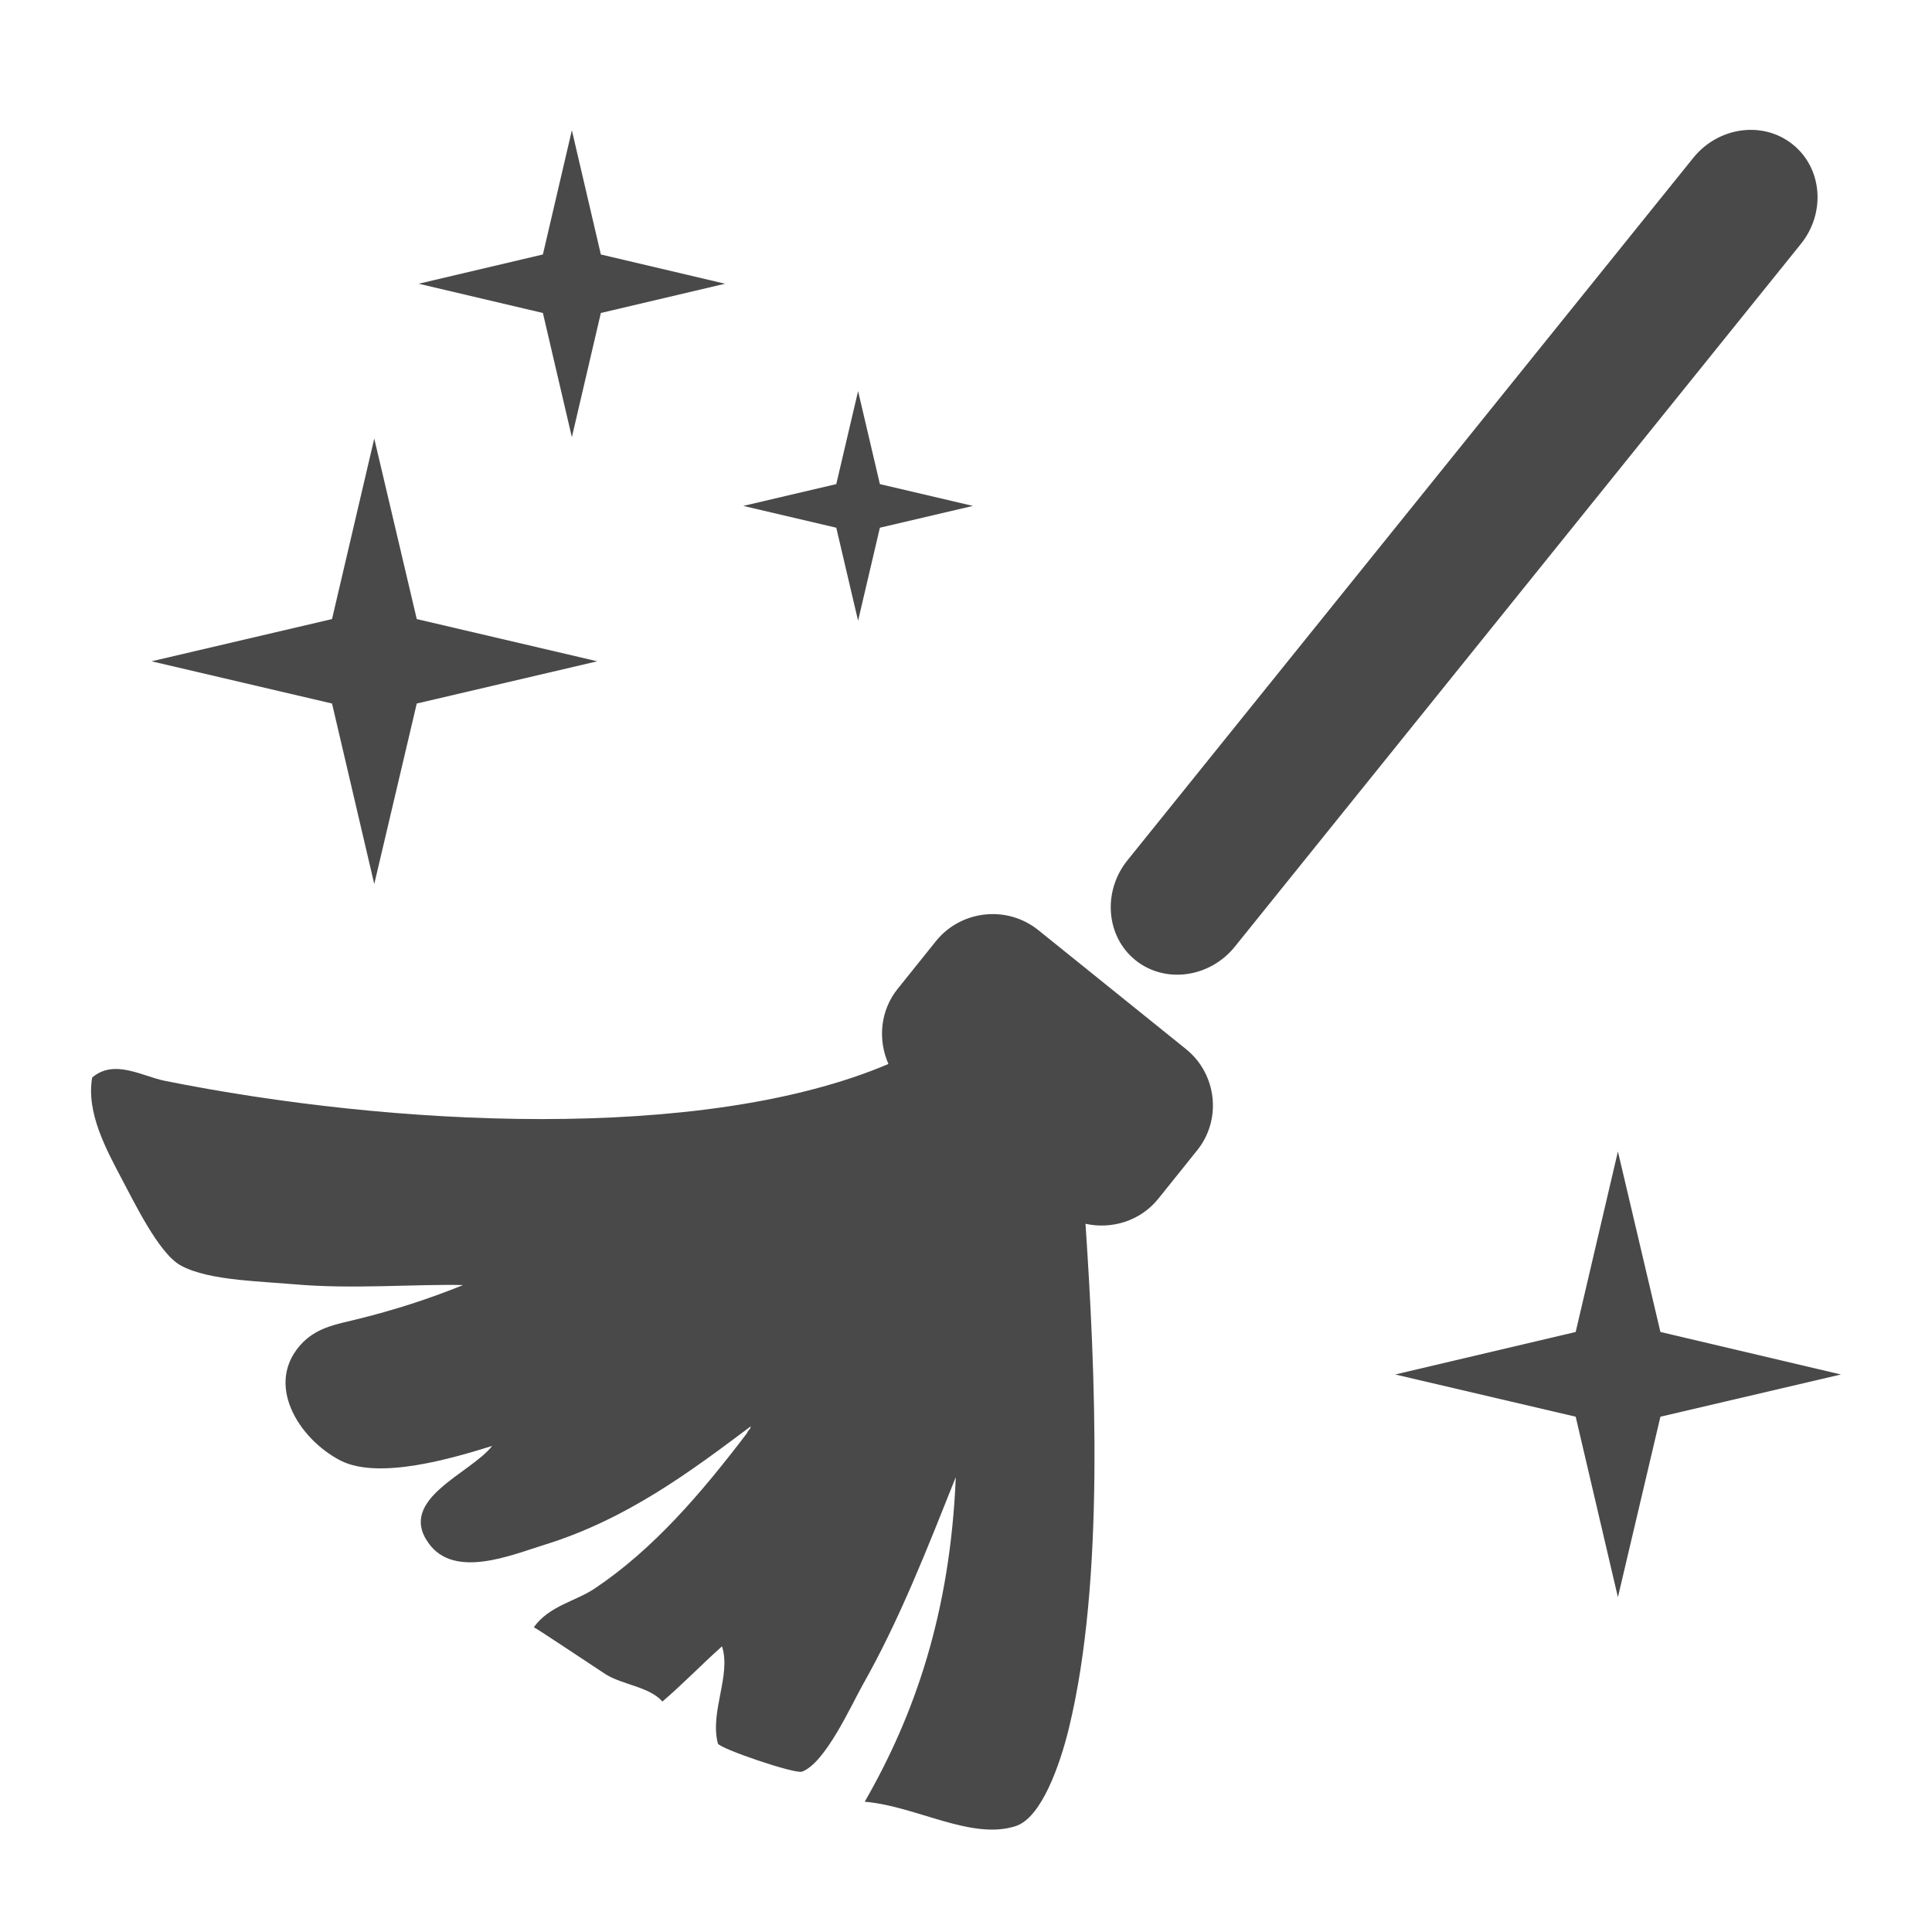
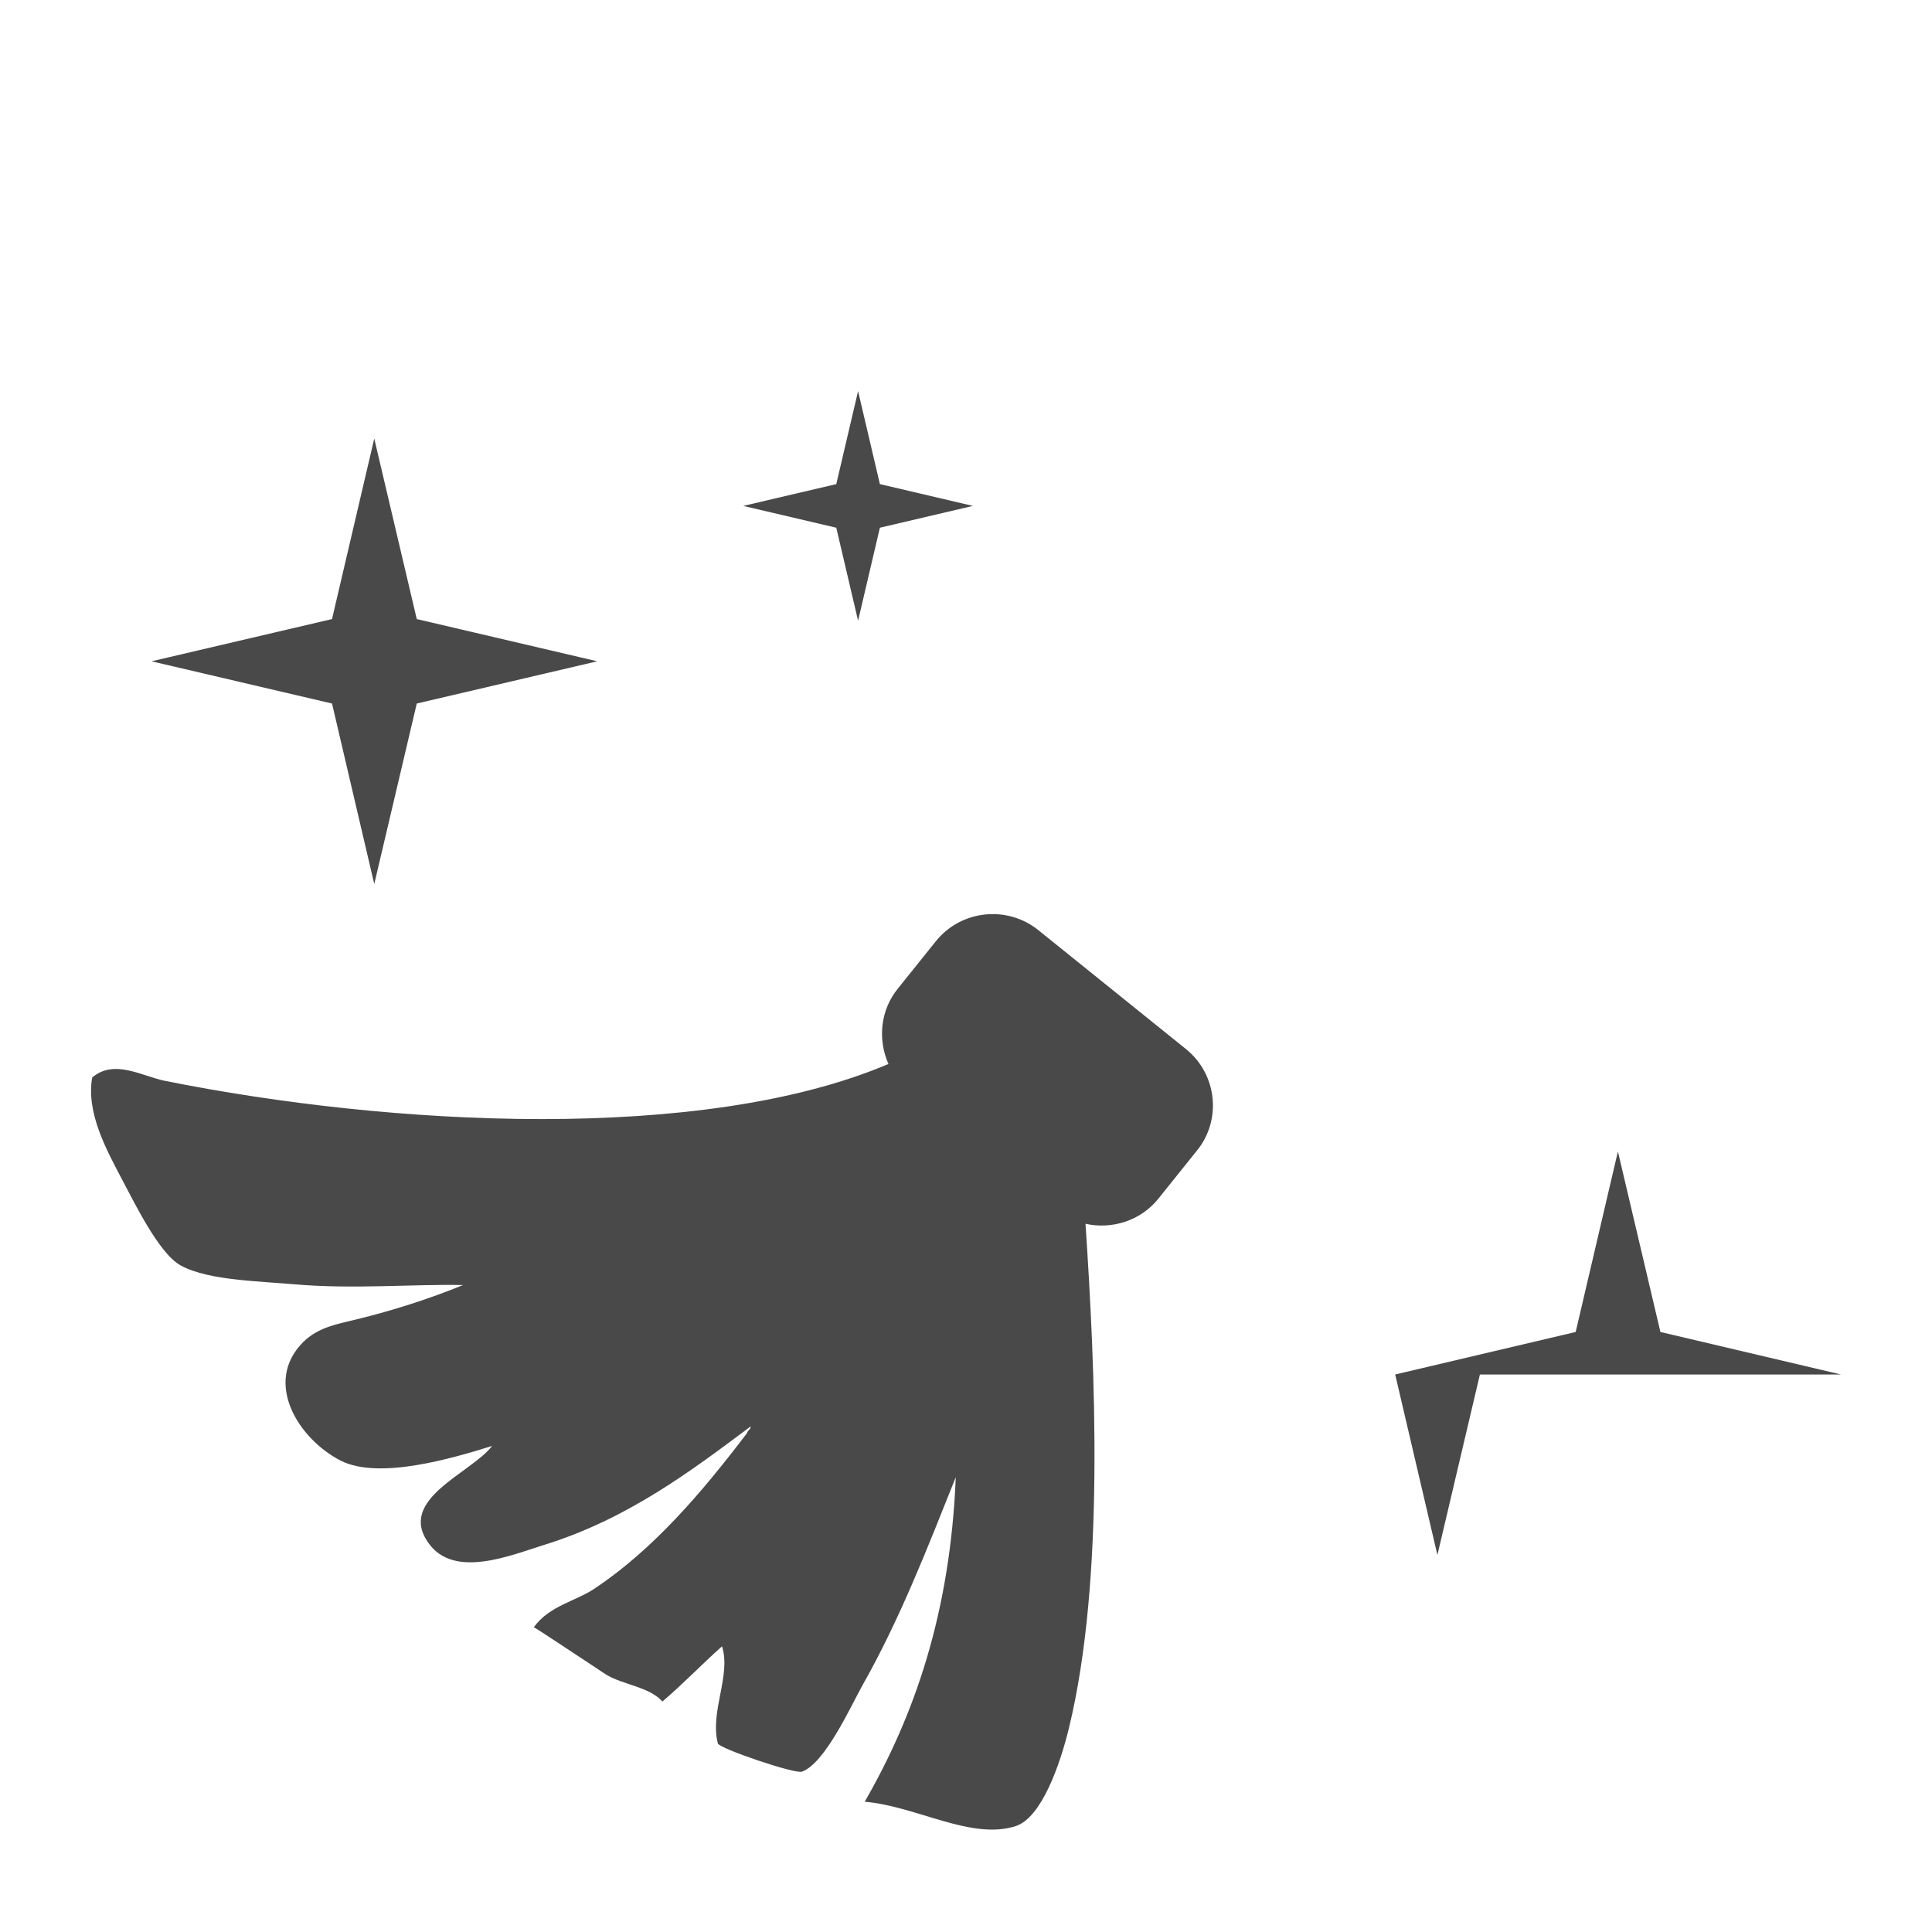
<svg xmlns="http://www.w3.org/2000/svg" version="1.1" id="图层_1" x="0px" y="0px" viewBox="0 0 700 700" style="enable-background:new 0 0 700 700;" xml:space="preserve">
  <style type="text/css">
	.st0{fill-rule:evenodd;clip-rule:evenodd;fill:#494949;}
</style>
  <g>
    <path class="st0" d="M310.9,224.9l7.9-33.7l33.7-7.9l-33.7-7.9l-7.9-33.7l-7.9,33.7l-33.7,7.9l33.7,7.9L310.9,224.9z" />
-     <path class="st0" d="M207.2,158.4l10.5-45l45-10.6l-45-10.6l-10.5-45l-10.5,45l-45,10.6l45,10.6L207.2,158.4z" />
    <path class="st0" d="M135.6,320.3l15.4-65.4l65.4-15.3l-65.4-15.3l-15.4-65.4l-15.3,65.4l-65.4,15.3l65.4,15.3L135.6,320.3z" />
-     <path class="st0" d="M601.6,482.6l-15.4-65.4l-15.3,65.4L505.5,498l65.4,15.3l15.3,65.4l15.4-65.4L667,498L601.6,482.6z" />
+     <path class="st0" d="M601.6,482.6l-15.4-65.4l-15.3,65.4L505.5,498l15.3,65.4l15.4-65.4L667,498L601.6,482.6z" />
    <path class="st0" d="M429.7,380.1L376.2,337c-11.3-9.1-28-7.3-37.1,4l-13.8,17.2c-6.4,7.9-7.3,18.5-3.4,27.3   c-67.6,28.7-180.5,22.5-262.2,6.1c-8.3-1.7-18.3-8-26.3-1.2c-2.2,12.7,5,25.9,10.8,36.9c4.3,8,13.2,26.6,21.1,31.1   c5.3,3,13.1,4.4,21.2,5.3c6.8,0.7,13.9,1.1,19.9,1.6c21.1,1.9,43.7-0.1,61.4,0.3c-12.6,5.1-25.4,9.2-38.5,12.4   c-7.3,1.8-13.8,2.8-19.4,8.2c-14.7,14.7-1.7,35.2,13.5,43c14,7.1,40.7-0.9,54.9-5.3c-7.6,9.9-34.4,19.2-23.1,35.1   c9.3,13.3,30.1,4.4,42.1,0.7c30.1-9.3,53.6-27.1,74.7-42.9c-0.1,1.3-1.1,1.4-1.3,2.4c-16.5,21.7-33.9,42.1-55.3,56.4   c-6.9,4.6-16.4,6.2-22,14c0.2-0.2,23.8,15.6,26,17c6.2,3.9,15.9,4.5,20.6,9.9c7.3-6.2,14.4-13.6,21.6-20   c3.4,10.5-4.5,23.7-1.5,35.2c0.5,1.8,28.1,11.2,30.5,10.2c8.4-3.1,17.7-23.8,21.9-31.3c13.6-24,23.6-49.9,33.8-75.4   c-2,49.1-14.9,86.2-33,117.6c18.8,1.6,38.7,14.1,54.8,8.8c9.3-3.1,16-22.3,19.2-35.5c13.1-53.8,9.5-130.3,6-182.7   c9.5,2.1,19.9-1,26.4-9.1l13.8-17.2C442.8,405.9,441,389.2,429.7,380.1L429.7,380.1z" />
-     <path class="st0" d="M649.5,52.3c-10.7-8.6-26.9-6.4-36,4.9l-205,254.5c-9.1,11.3-7.8,27.6,2.9,36.2c10.7,8.6,26.9,6.4,36-4.9   l205-254.5C661.6,77.2,660.3,60.9,649.5,52.3L649.5,52.3z" />
  </g>
</svg>